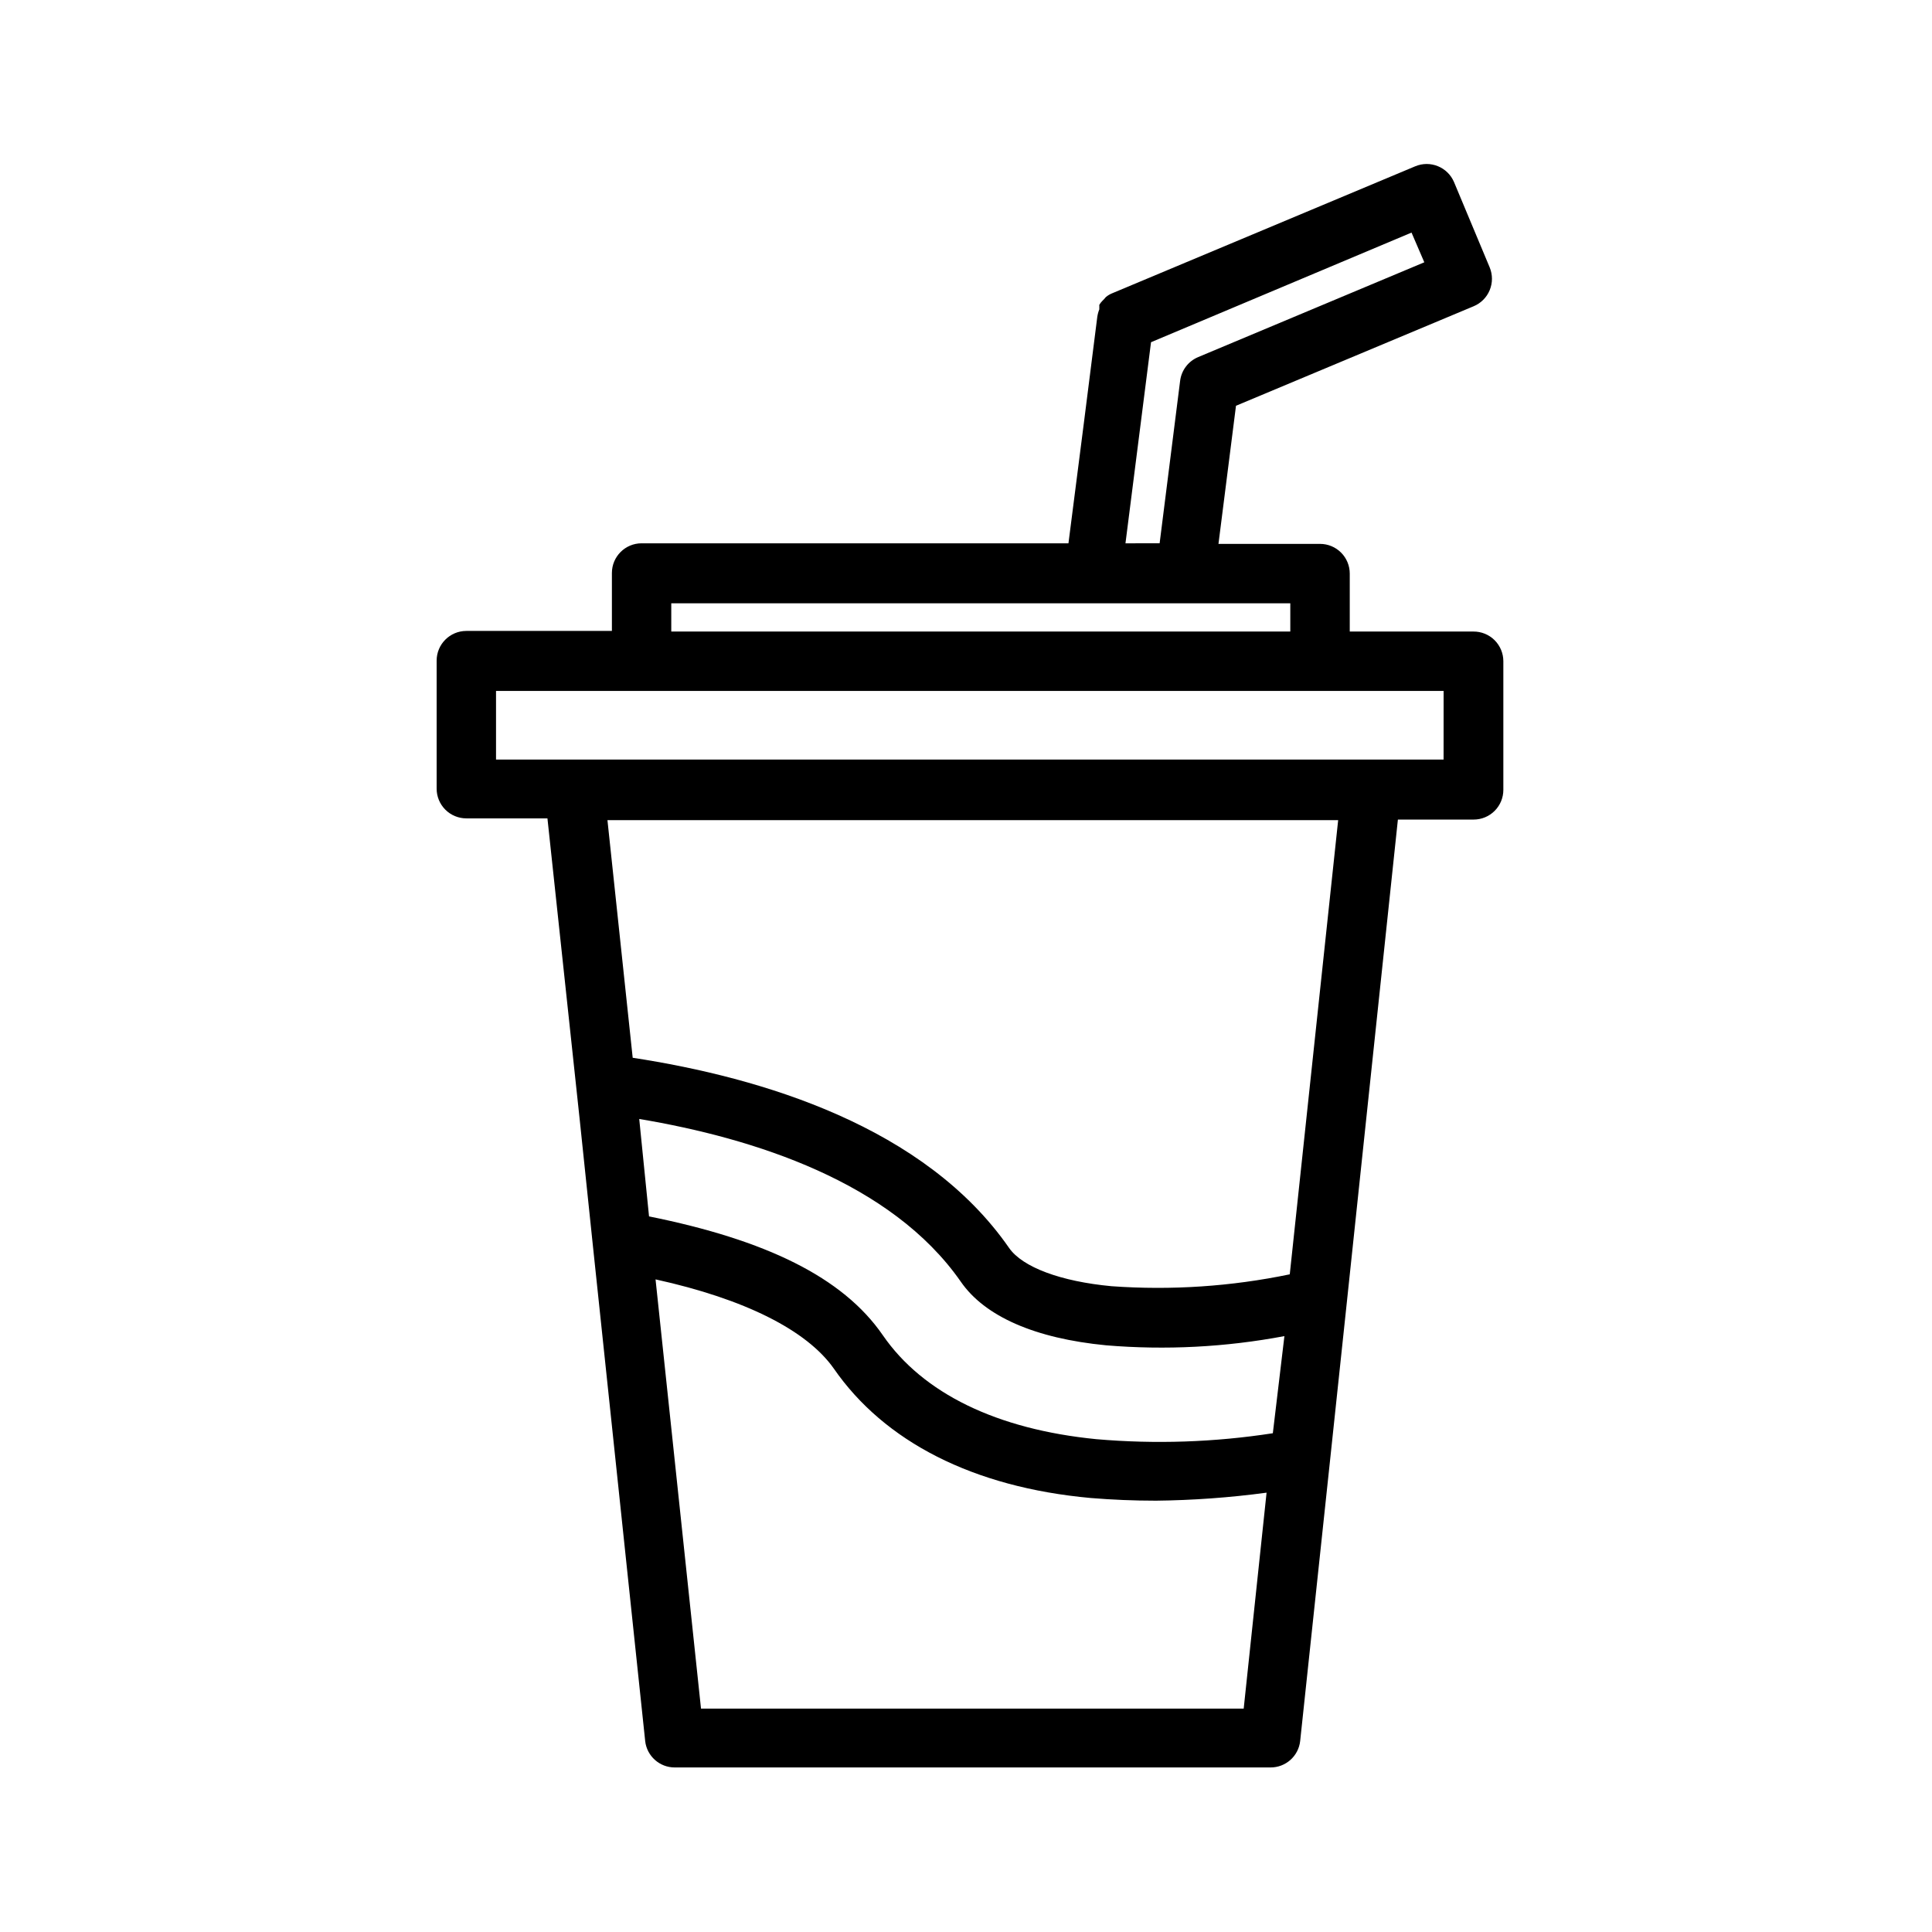
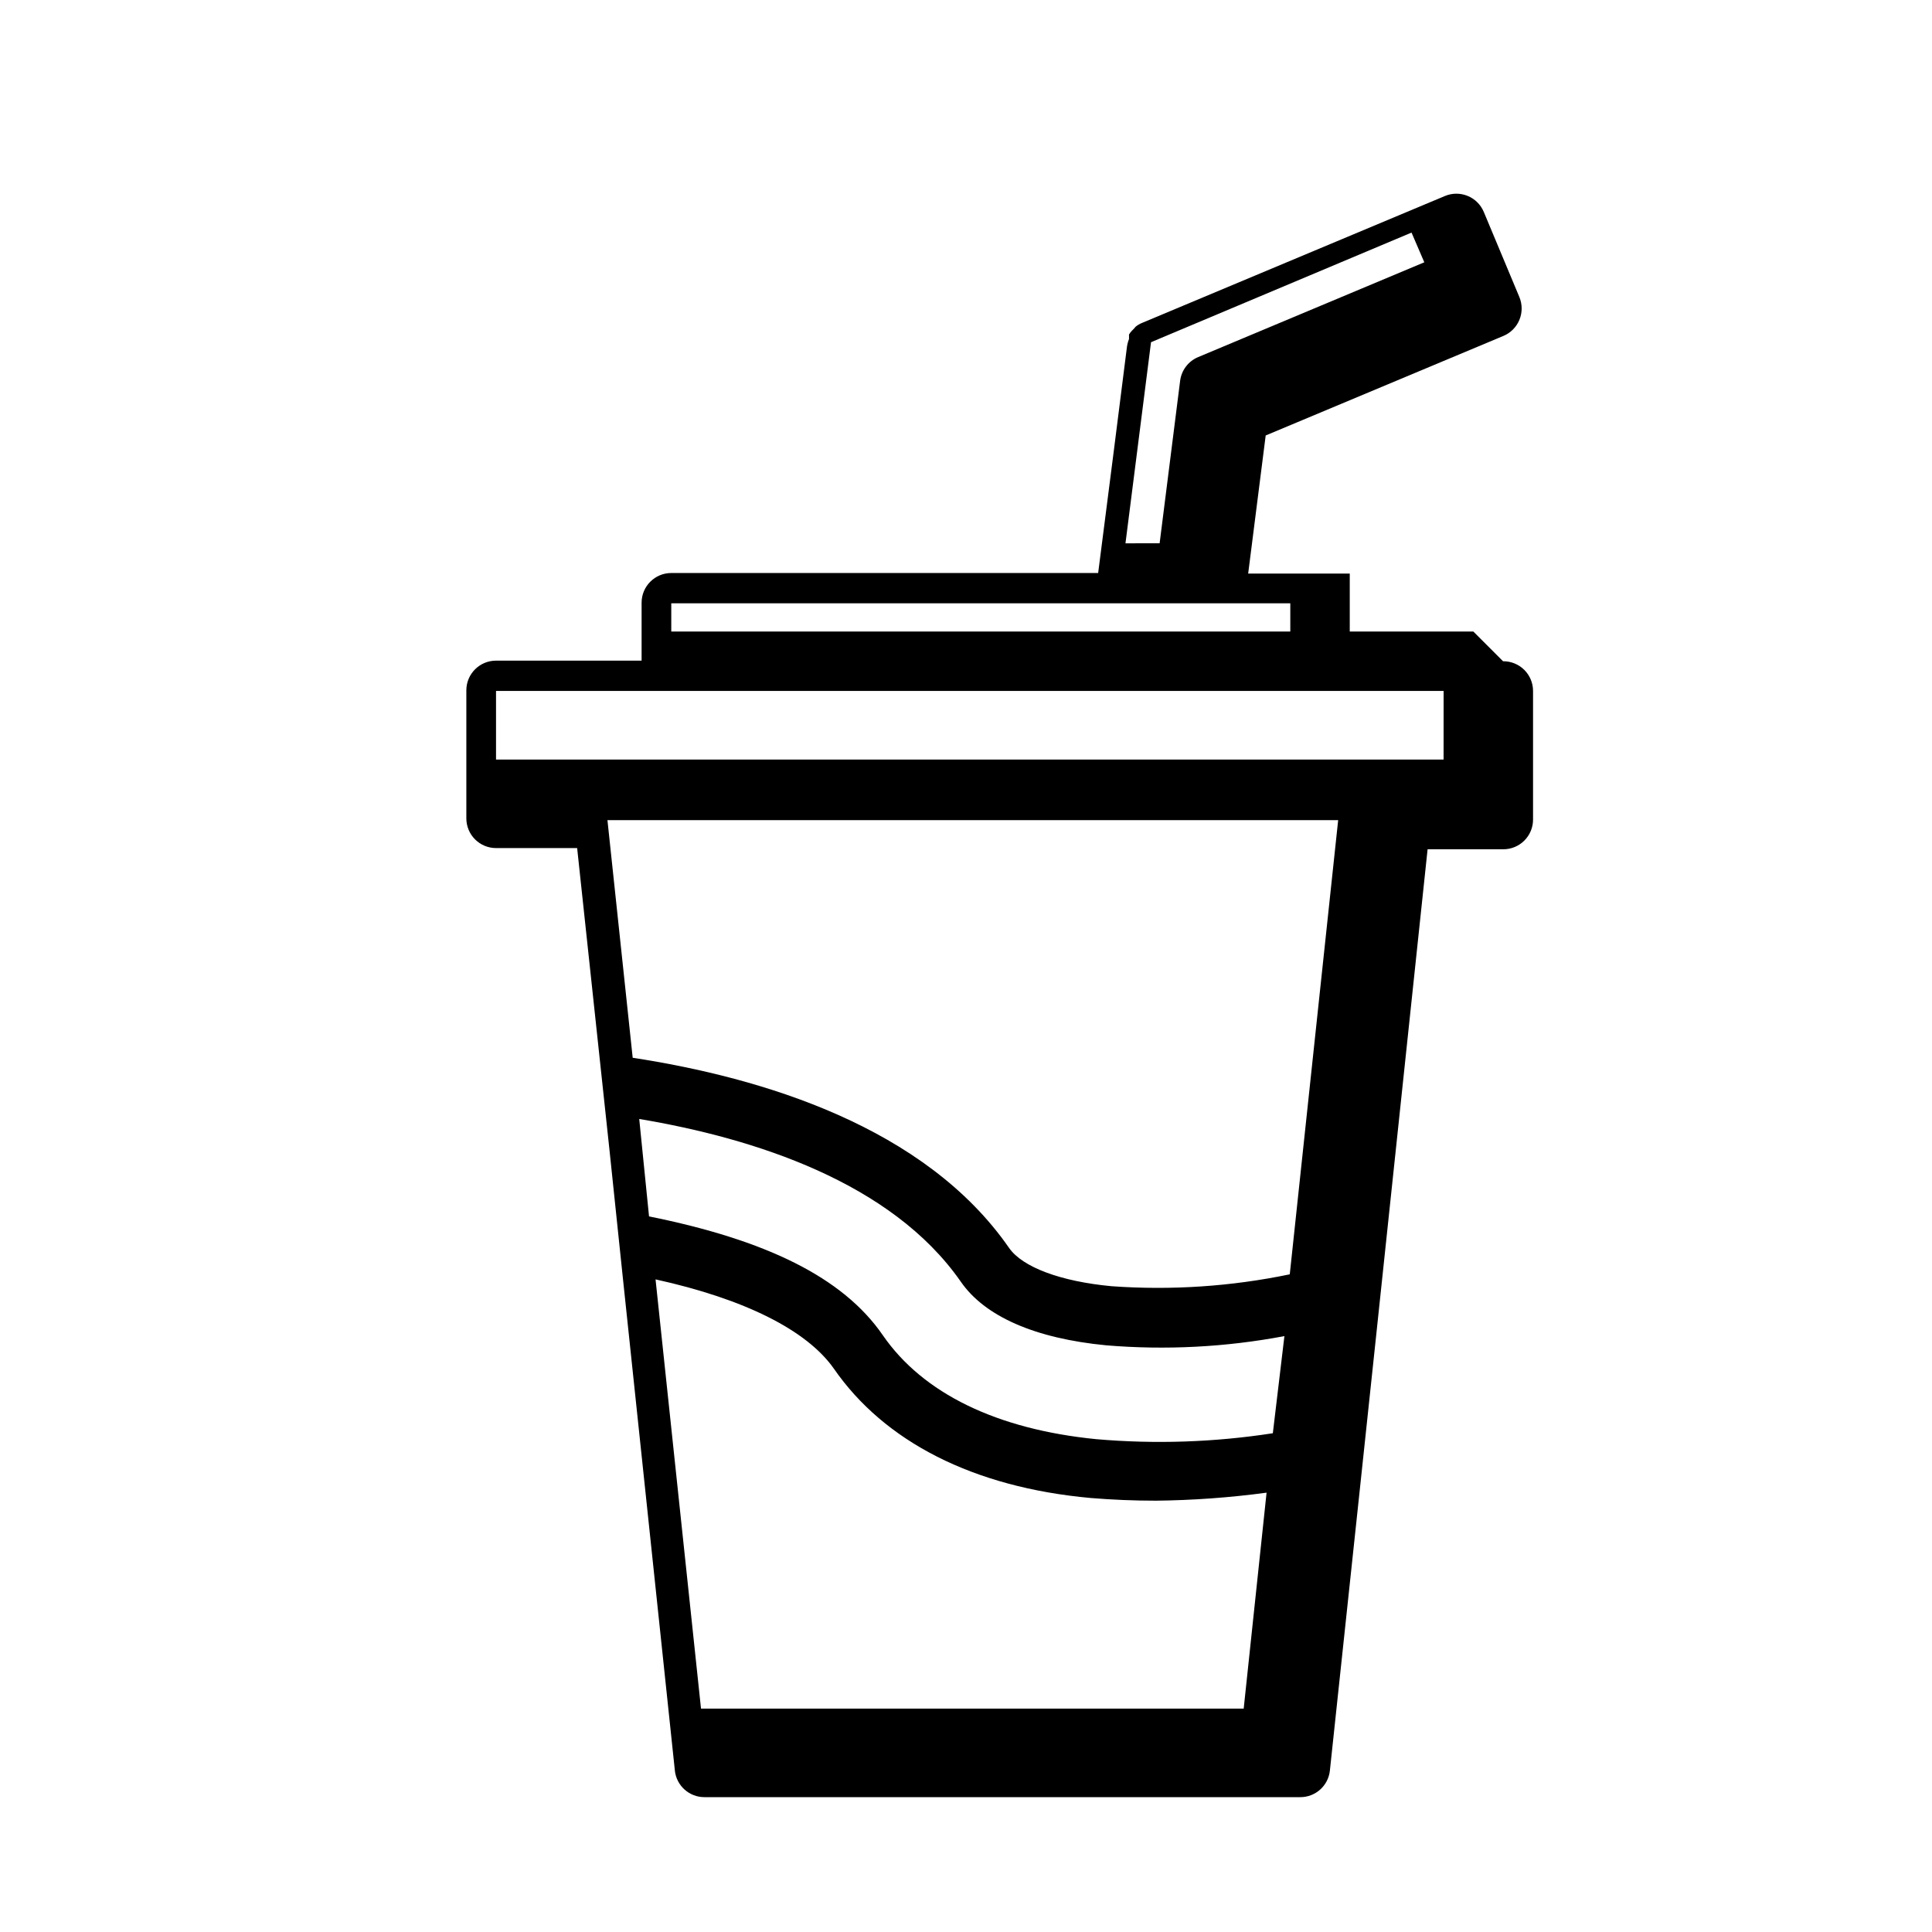
<svg xmlns="http://www.w3.org/2000/svg" fill="#000000" width="800px" height="800px" version="1.1" viewBox="144 144 512 512">
-   <path d="m534.45 311.36h-32.75v-15.352c0-2.086-0.828-4.09-2.305-5.566-1.477-1.477-3.477-2.305-5.566-2.305h-26.922l4.644-36.605 62.977-26.371c1.922-0.797 3.453-2.328 4.25-4.25 0.809-1.941 0.809-4.121 0-6.062l-9.445-22.594c-1.699-3.996-6.312-5.863-10.312-4.172l-80.215 33.613c-0.629 0.246-1.215 0.594-1.734 1.023l-0.473 0.551-0.473 0.473h0.004c-0.309 0.309-0.57 0.652-0.789 1.023-0.027 0.184-0.027 0.371 0 0.551-0.023 0.211-0.023 0.422 0 0.633-0.266 0.656-0.449 1.344-0.551 2.047l-3.543 28.023-4.094 31.961h-113.12c-4.348 0-7.871 3.523-7.871 7.871v15.352h-38.574c-4.348 0-7.871 3.523-7.871 7.871v33.93c0 2.086 0.828 4.09 2.305 5.566 1.477 1.477 3.481 2.305 5.566 2.305h21.492l8.582 80.137 3.465 33.141 13.855 131.23h-0.004c0.445 4.008 3.84 7.031 7.871 7.008h157.84c4.031 0.023 7.43-3 7.871-7.008l7.871-73.918 4.488-42.273 13.539-128h20.074c2.09 0 4.09-0.828 5.566-2.305 1.477-1.477 2.305-3.477 2.305-5.566v-34.086c0-2.102-0.84-4.113-2.332-5.594-1.492-1.477-3.516-2.297-5.617-2.277zm-48.648 170.35c-15.523 3.223-31.418 4.285-47.234 3.148-13.461-1.258-23.617-5.039-27.16-10.156-22.277-32.117-65.336-45.105-99.738-50.383l-6.691-62.977h193.65zm-4.488 42.117v-0.004c-15.469 2.391-31.168 2.922-46.758 1.574-26.371-2.598-45.973-12.121-56.602-27.551-10.629-15.43-31.094-25.27-61.953-31.488l-2.598-25.82c30.543 5.117 66.832 16.766 85.176 43.059 6.375 9.289 19.758 15.113 38.574 16.926 15.781 1.316 31.668 0.496 47.23-2.441zm-151.54 72.973-12.047-113.75c23.617 5.195 40.07 13.461 47.23 23.617 13.383 19.363 36.918 31.488 68.094 34.32 5.746 0.473 11.492 0.707 17.16 0.707l0.004 0.004c9.848-0.105 19.68-0.812 29.441-2.125l-6.062 57.23zm119.26-362.11 69.035-29.051 3.387 7.871-59.906 25.113c-2.617 1.082-4.453 3.488-4.805 6.297l-5.434 43.059-9.051 0.004zm-127.14 69.195h164.05v7.477h-164.05zm204.67 41.406h-251.11v-18.184h251.12z" />
+   <path d="m534.45 311.36h-32.75v-15.352h-26.922l4.644-36.605 62.977-26.371c1.922-0.797 3.453-2.328 4.25-4.25 0.809-1.941 0.809-4.121 0-6.062l-9.445-22.594c-1.699-3.996-6.312-5.863-10.312-4.172l-80.215 33.613c-0.629 0.246-1.215 0.594-1.734 1.023l-0.473 0.551-0.473 0.473h0.004c-0.309 0.309-0.57 0.652-0.789 1.023-0.027 0.184-0.027 0.371 0 0.551-0.023 0.211-0.023 0.422 0 0.633-0.266 0.656-0.449 1.344-0.551 2.047l-3.543 28.023-4.094 31.961h-113.12c-4.348 0-7.871 3.523-7.871 7.871v15.352h-38.574c-4.348 0-7.871 3.523-7.871 7.871v33.93c0 2.086 0.828 4.09 2.305 5.566 1.477 1.477 3.481 2.305 5.566 2.305h21.492l8.582 80.137 3.465 33.141 13.855 131.23h-0.004c0.445 4.008 3.84 7.031 7.871 7.008h157.84c4.031 0.023 7.43-3 7.871-7.008l7.871-73.918 4.488-42.273 13.539-128h20.074c2.09 0 4.09-0.828 5.566-2.305 1.477-1.477 2.305-3.477 2.305-5.566v-34.086c0-2.102-0.84-4.113-2.332-5.594-1.492-1.477-3.516-2.297-5.617-2.277zm-48.648 170.35c-15.523 3.223-31.418 4.285-47.234 3.148-13.461-1.258-23.617-5.039-27.16-10.156-22.277-32.117-65.336-45.105-99.738-50.383l-6.691-62.977h193.65zm-4.488 42.117v-0.004c-15.469 2.391-31.168 2.922-46.758 1.574-26.371-2.598-45.973-12.121-56.602-27.551-10.629-15.43-31.094-25.27-61.953-31.488l-2.598-25.82c30.543 5.117 66.832 16.766 85.176 43.059 6.375 9.289 19.758 15.113 38.574 16.926 15.781 1.316 31.668 0.496 47.23-2.441zm-151.54 72.973-12.047-113.75c23.617 5.195 40.07 13.461 47.23 23.617 13.383 19.363 36.918 31.488 68.094 34.32 5.746 0.473 11.492 0.707 17.16 0.707l0.004 0.004c9.848-0.105 19.68-0.812 29.441-2.125l-6.062 57.23zm119.26-362.11 69.035-29.051 3.387 7.871-59.906 25.113c-2.617 1.082-4.453 3.488-4.805 6.297l-5.434 43.059-9.051 0.004zm-127.14 69.195h164.05v7.477h-164.05zm204.67 41.406h-251.11v-18.184h251.12z" />
</svg>